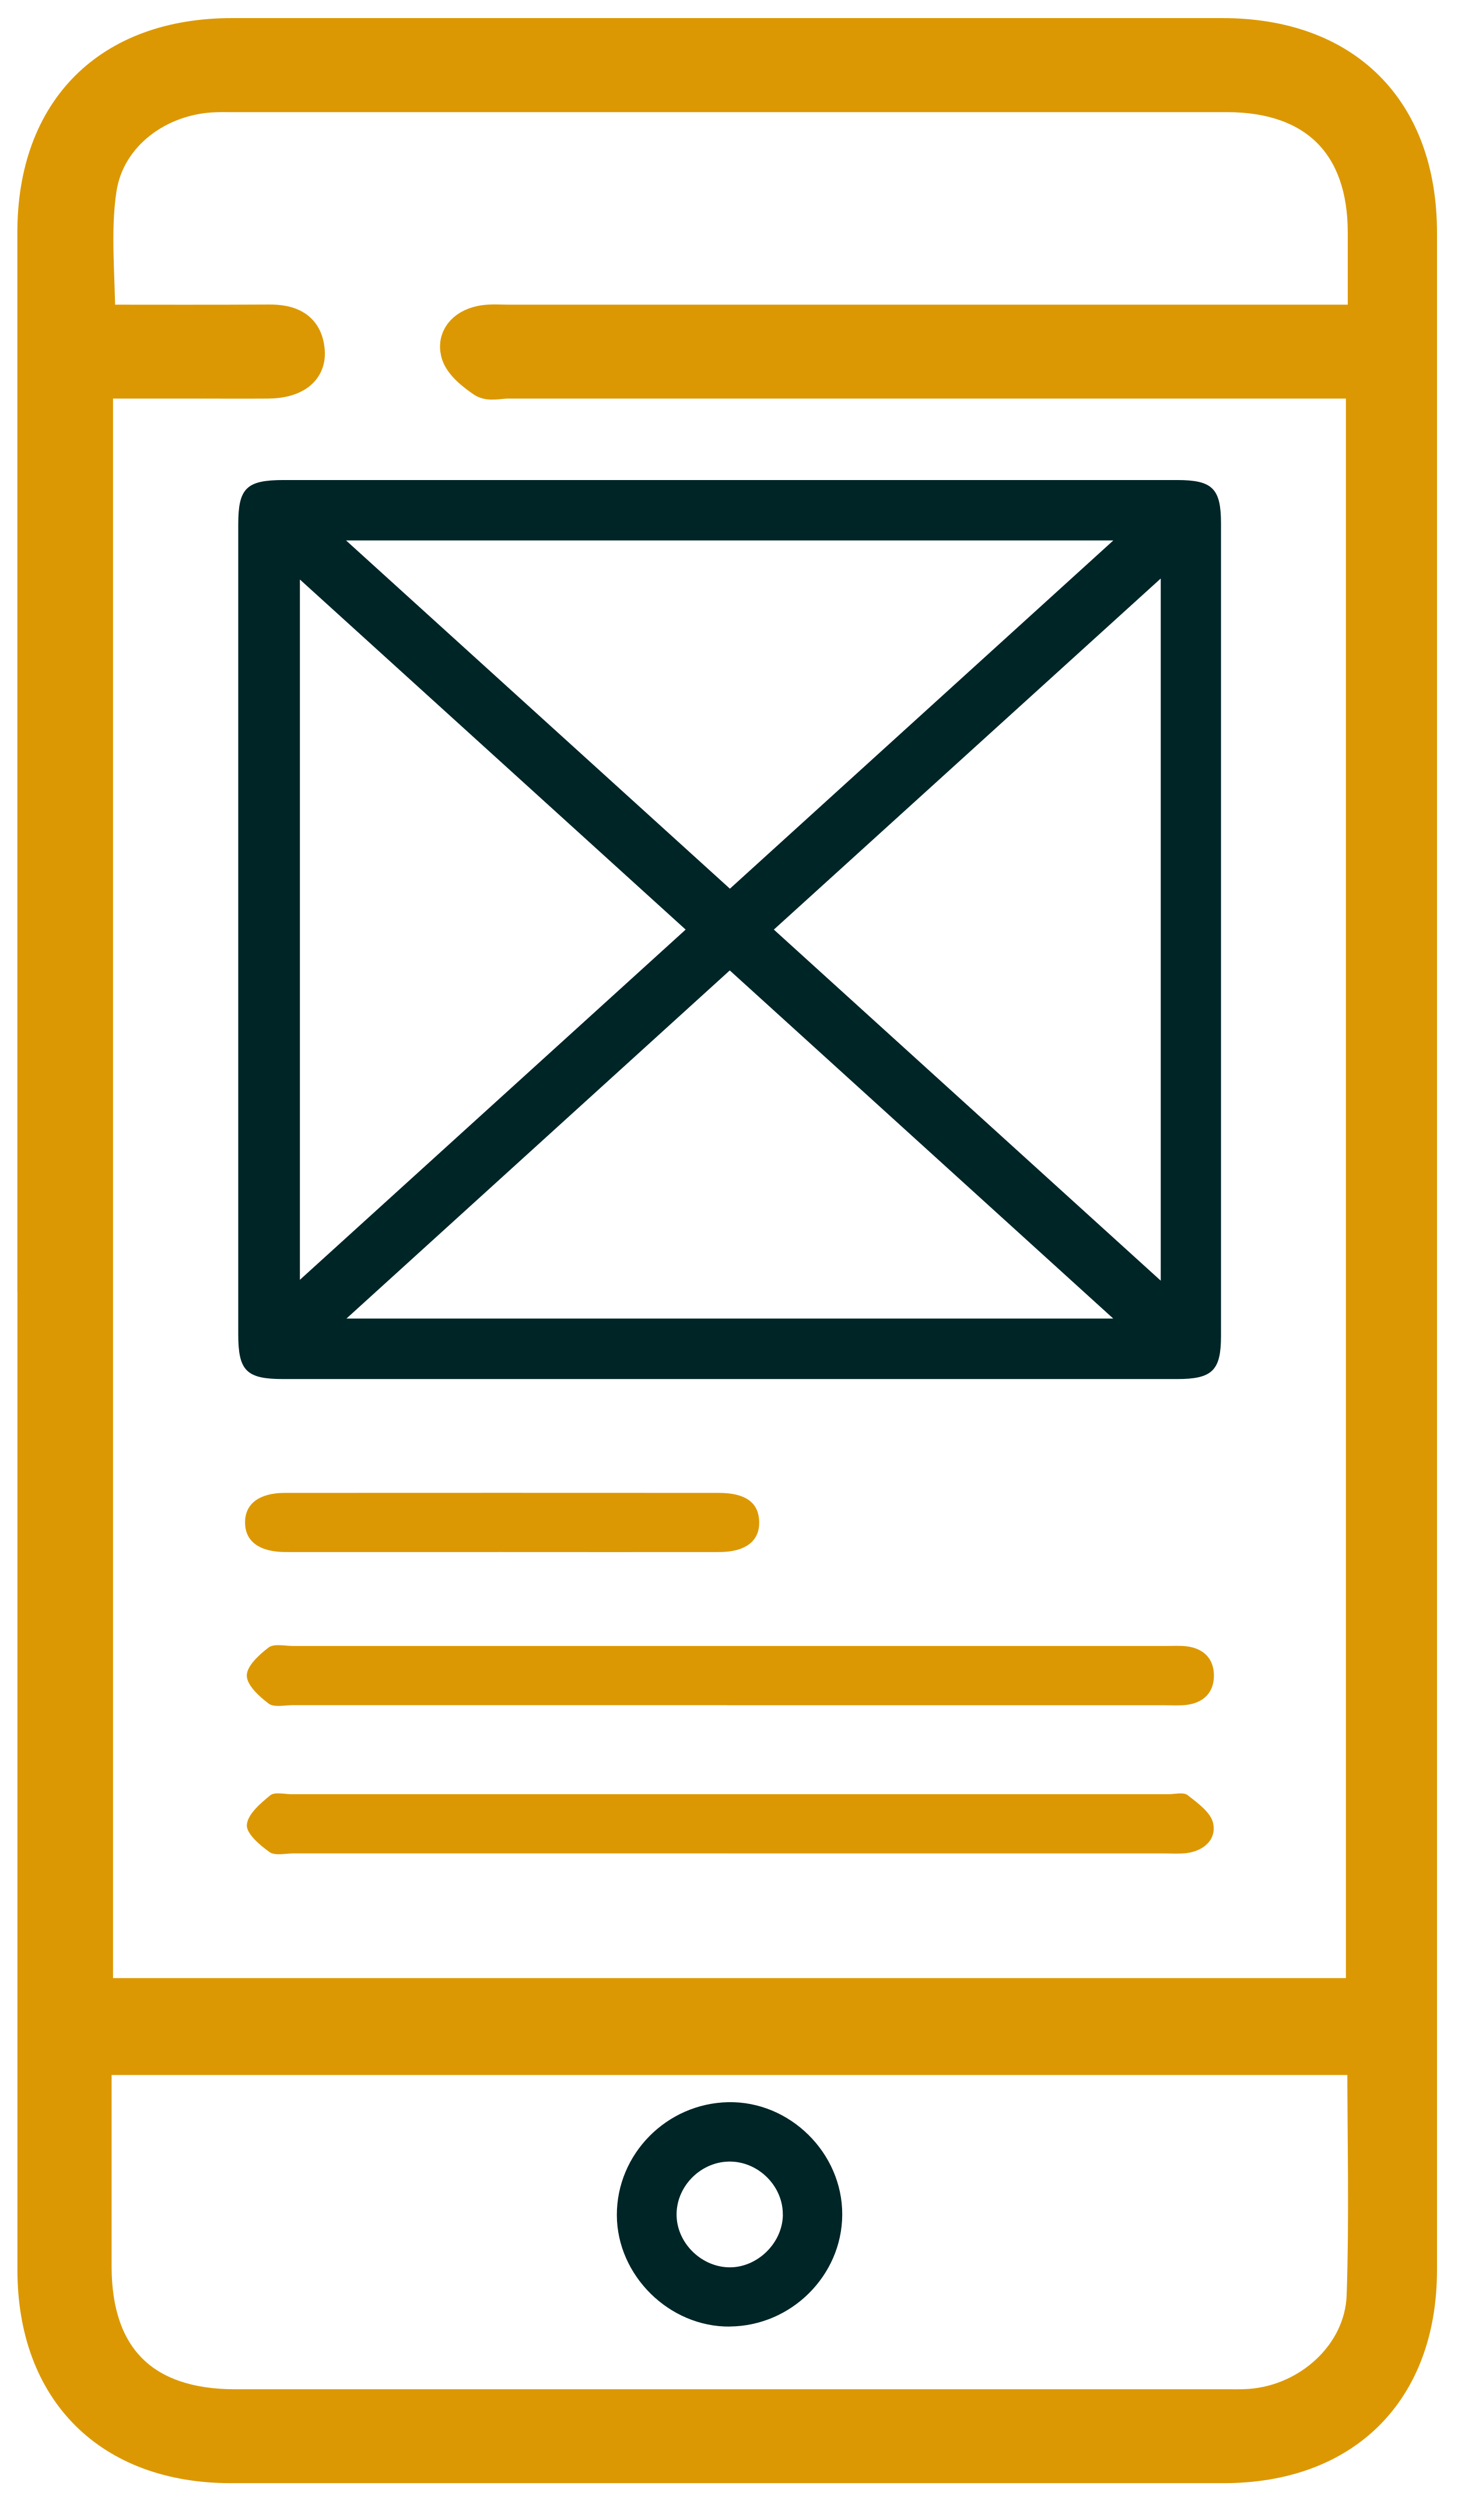
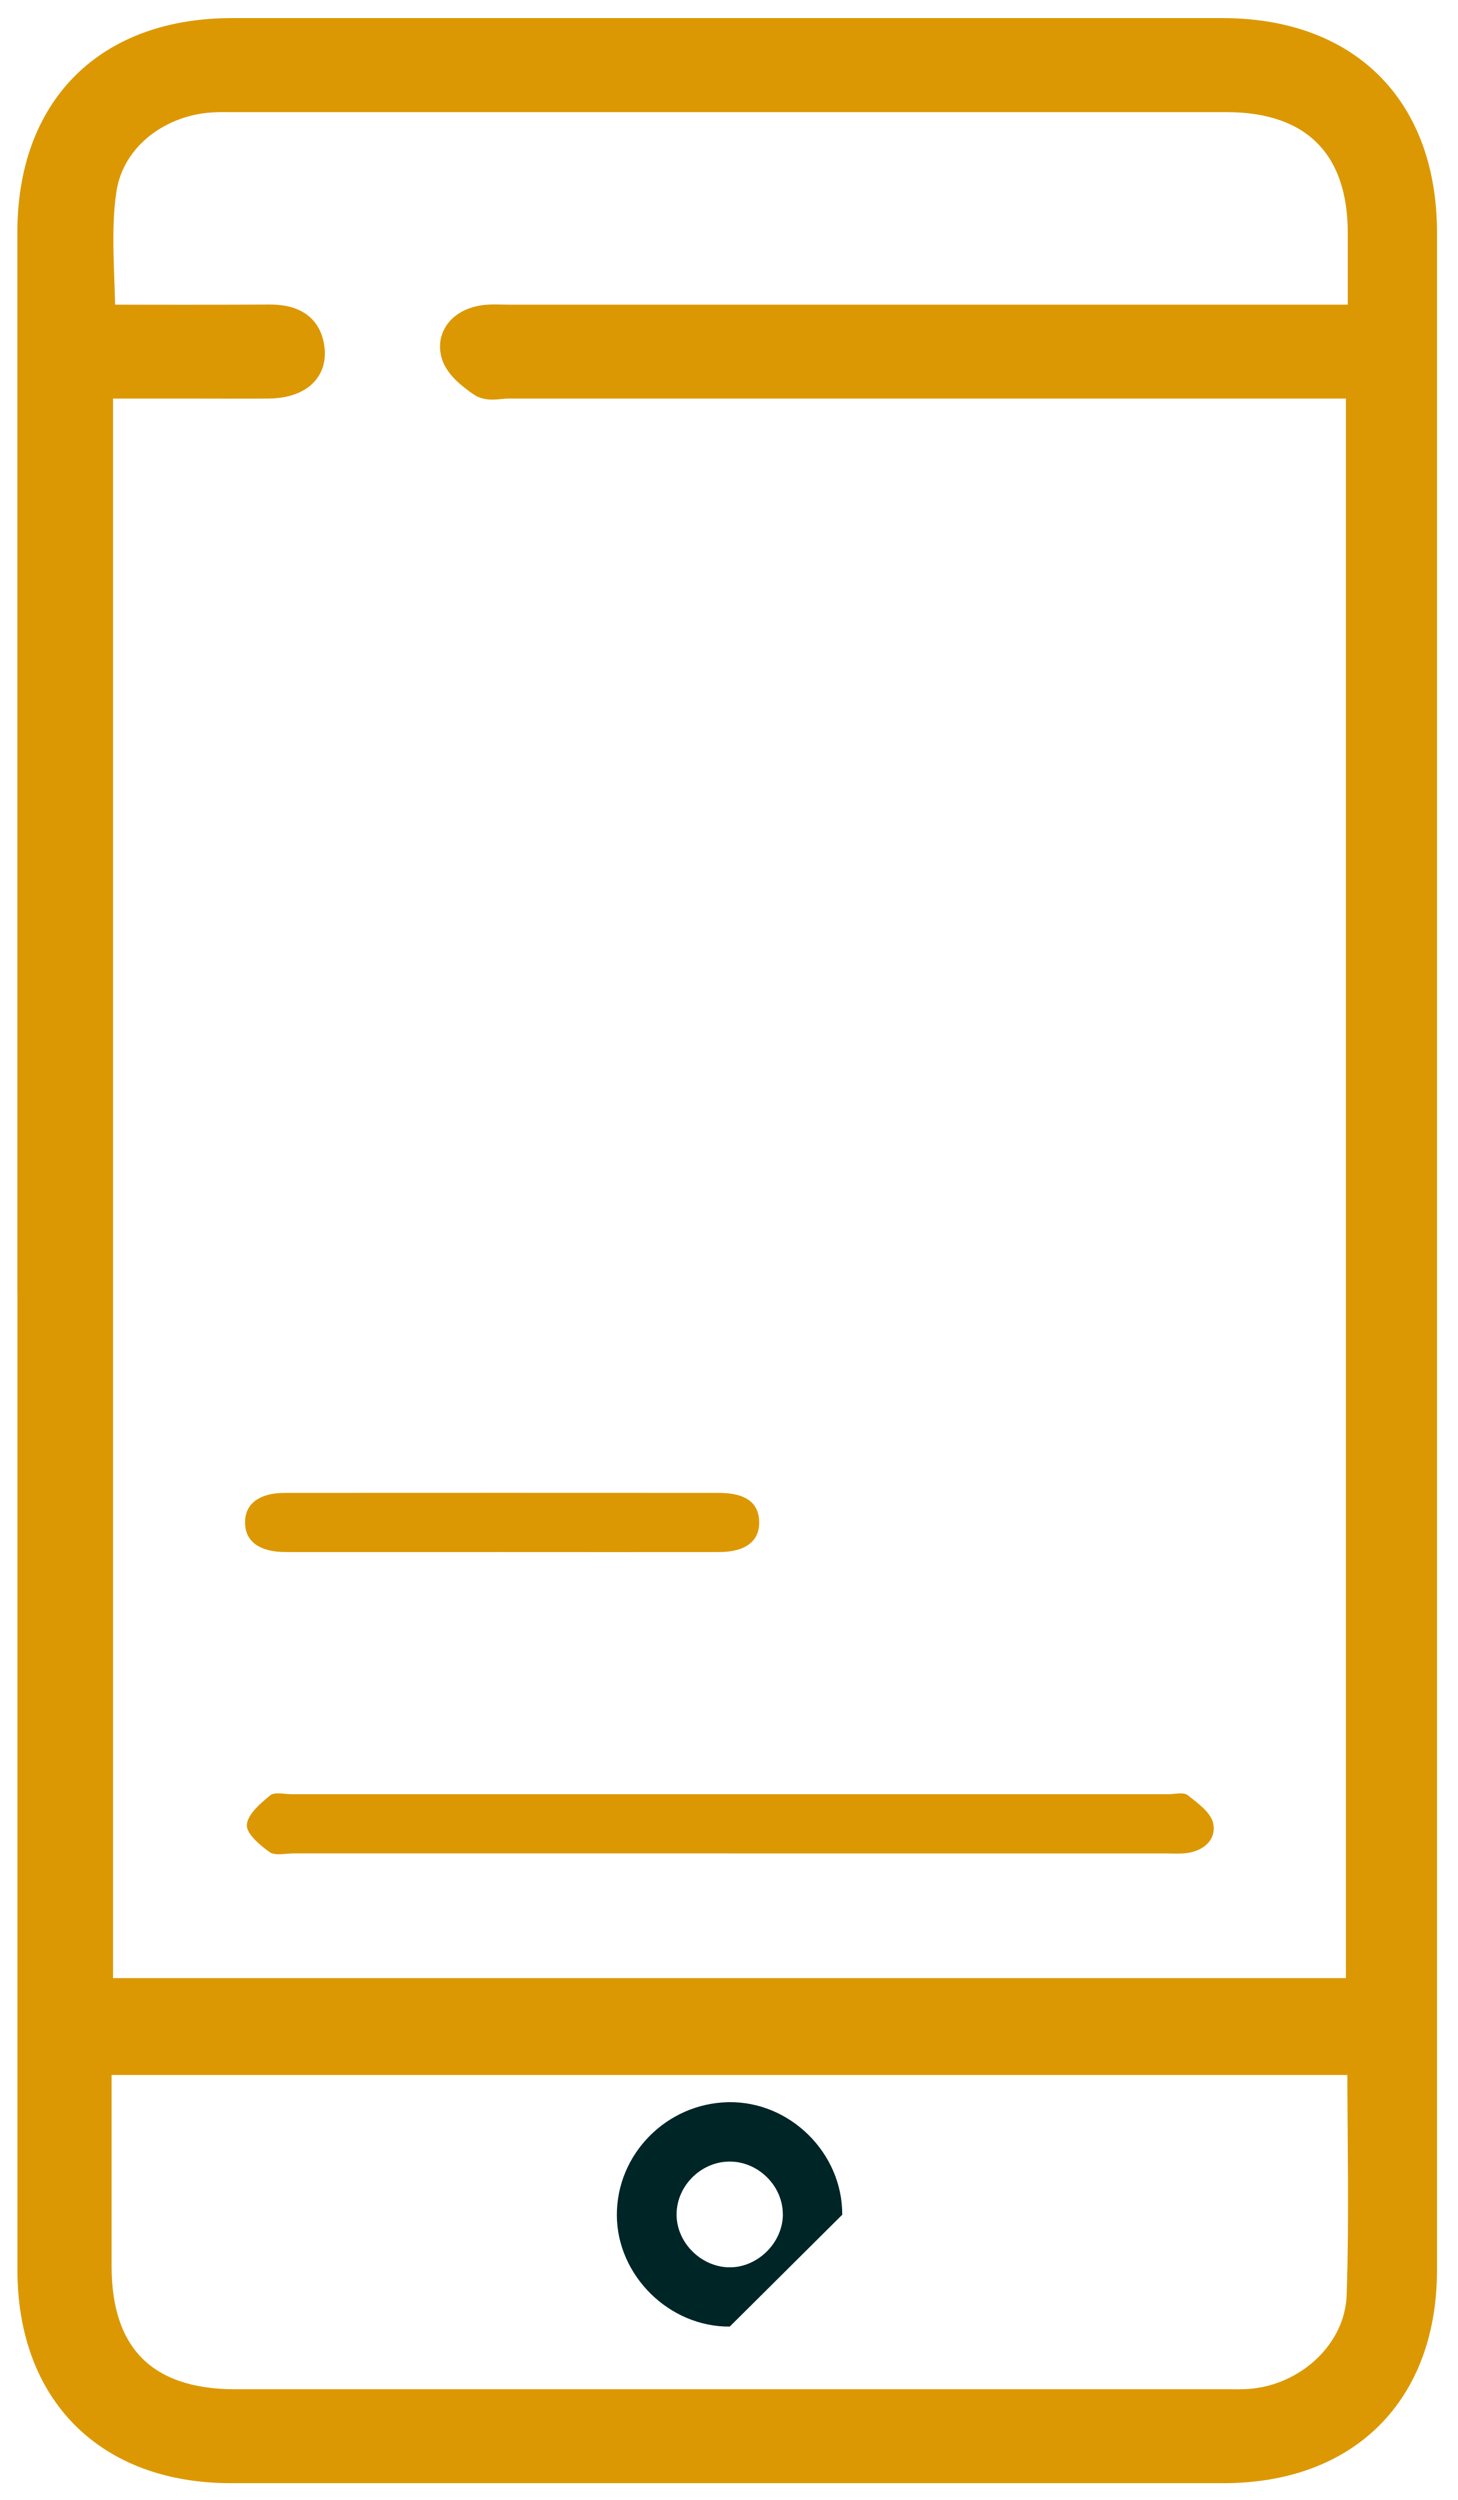
<svg xmlns="http://www.w3.org/2000/svg" width="42" height="72" viewBox="0 0 42 72" fill="none">
  <path d="M1 36.002C1 26.233 1 16.465 1 6.697C1 3.168 3.151 1.021 6.687 1.021C16.195 1.021 25.702 1.021 35.21 1.021C38.747 1.021 40.893 3.164 40.895 6.699C40.895 26.26 40.895 45.821 40.895 65.38C40.895 68.863 38.734 71.02 35.244 71.02C25.713 71.02 16.181 71.02 6.651 71.02C3.166 71.02 1.002 68.858 1.002 65.376C1.002 55.584 1.002 45.793 1.002 36L1 36.002ZM39.271 57.471V10.98H38.369C30.457 10.98 22.546 10.98 14.634 10.98C14.395 10.98 14.095 11.062 13.933 10.952C13.633 10.747 13.27 10.461 13.195 10.146C13.086 9.677 13.449 9.36 13.938 9.288C14.171 9.254 14.414 9.275 14.653 9.275C22.588 9.275 30.524 9.275 38.461 9.275H39.324C39.324 8.347 39.324 7.52 39.324 6.693C39.324 4.155 37.894 2.73 35.345 2.73C25.79 2.73 16.233 2.73 6.677 2.73C6.511 2.73 6.343 2.726 6.177 2.734C4.561 2.794 3.096 3.868 2.859 5.448C2.673 6.687 2.822 7.973 2.822 9.275C4.465 9.275 6.106 9.282 7.749 9.271C8.347 9.267 8.798 9.444 8.855 10.104C8.903 10.654 8.473 10.973 7.726 10.98C6.987 10.986 6.249 10.98 5.51 10.98C4.591 10.98 3.672 10.98 2.756 10.98V57.473H39.277L39.271 57.471ZM39.309 59.264H2.715C2.715 61.303 2.715 63.294 2.715 65.282C2.715 67.913 4.123 69.315 6.767 69.315C16.273 69.315 25.778 69.315 35.284 69.315C35.523 69.315 35.762 69.321 35.998 69.305C37.725 69.186 39.233 67.814 39.292 66.124C39.37 63.855 39.311 61.58 39.311 59.264H39.309Z" fill="#DC9802" stroke="#DC9802" />
-   <path d="M21.041 13.826C25.329 13.826 29.618 13.826 33.907 13.826C34.927 13.826 35.173 14.069 35.173 15.076C35.173 22.877 35.173 30.676 35.173 38.477C35.173 39.477 34.923 39.72 33.899 39.72C25.322 39.72 16.743 39.72 8.165 39.72C7.1 39.72 6.863 39.487 6.863 38.434C6.863 30.657 6.863 22.881 6.863 15.105C6.863 14.056 7.098 13.826 8.173 13.826C12.462 13.826 16.75 13.826 21.039 13.826H21.041ZM19.751 26.774C16.015 23.384 12.362 20.068 8.639 16.691V36.861C12.378 33.467 16.034 30.149 19.751 26.774ZM33.437 16.662C29.675 20.075 26.006 23.405 22.292 26.774C26.021 30.157 29.683 33.48 33.437 36.886V16.66V16.662ZM9.969 15.566C13.736 18.983 17.371 22.28 21.026 25.596C24.722 22.24 28.348 18.948 32.071 15.566H9.969ZM21.022 27.95C17.318 31.314 13.694 34.603 9.98 37.977H32.069C28.334 34.586 24.705 31.293 21.022 27.95Z" fill="#002527" />
-   <path d="M20.947 49.112C16.777 49.112 12.607 49.112 8.437 49.112C8.2 49.112 7.894 49.184 7.739 49.067C7.464 48.86 7.109 48.535 7.109 48.259C7.109 47.983 7.466 47.657 7.739 47.45C7.896 47.333 8.2 47.407 8.439 47.407C16.827 47.407 25.215 47.407 33.603 47.407C33.794 47.407 33.987 47.394 34.174 47.416C34.671 47.475 34.969 47.771 34.969 48.261C34.969 48.748 34.669 49.046 34.174 49.105C33.962 49.129 33.746 49.114 33.53 49.114C29.335 49.114 25.142 49.114 20.947 49.114V49.112Z" fill="#DC9802" />
  <path d="M20.974 53.381C16.804 53.381 12.634 53.381 8.464 53.381C8.225 53.381 7.925 53.457 7.764 53.343C7.484 53.144 7.092 52.81 7.111 52.56C7.132 52.256 7.501 51.941 7.783 51.71C7.913 51.603 8.198 51.677 8.412 51.677C16.825 51.677 25.236 51.677 33.649 51.677C33.84 51.677 34.088 51.609 34.209 51.702C34.499 51.928 34.877 52.199 34.946 52.51C35.047 52.969 34.696 53.3 34.201 53.37C33.991 53.4 33.773 53.383 33.559 53.383C29.364 53.383 25.171 53.383 20.976 53.383L20.974 53.381Z" fill="#DC9802" />
  <path d="M14.441 44.702C12.37 44.702 10.301 44.704 8.23 44.702C7.476 44.702 7.065 44.4 7.059 43.86C7.052 43.315 7.464 42.998 8.209 42.998C12.374 42.995 16.538 42.996 20.703 42.998C21.482 42.998 21.862 43.281 21.87 43.839C21.878 44.389 21.474 44.7 20.724 44.702C18.63 44.706 16.536 44.702 14.441 44.702Z" fill="#DC9802" />
-   <path d="M21.022 67.01C19.28 67.025 17.774 65.54 17.769 63.8C17.765 62.041 19.201 60.584 20.976 60.547C22.751 60.511 24.271 62.009 24.262 63.789C24.254 65.542 22.791 66.995 21.02 67.008L21.022 67.01ZM22.55 63.787C22.558 62.982 21.876 62.282 21.064 62.258C20.227 62.233 19.497 62.933 19.49 63.77C19.482 64.568 20.166 65.274 20.976 65.303C21.799 65.331 22.544 64.616 22.552 63.787H22.55Z" fill="#002527" />
+   <path d="M21.022 67.01C19.28 67.025 17.774 65.54 17.769 63.8C17.765 62.041 19.201 60.584 20.976 60.547C22.751 60.511 24.271 62.009 24.262 63.789L21.022 67.01ZM22.55 63.787C22.558 62.982 21.876 62.282 21.064 62.258C20.227 62.233 19.497 62.933 19.49 63.77C19.482 64.568 20.166 65.274 20.976 65.303C21.799 65.331 22.544 64.616 22.552 63.787H22.55Z" fill="#002527" />
</svg>